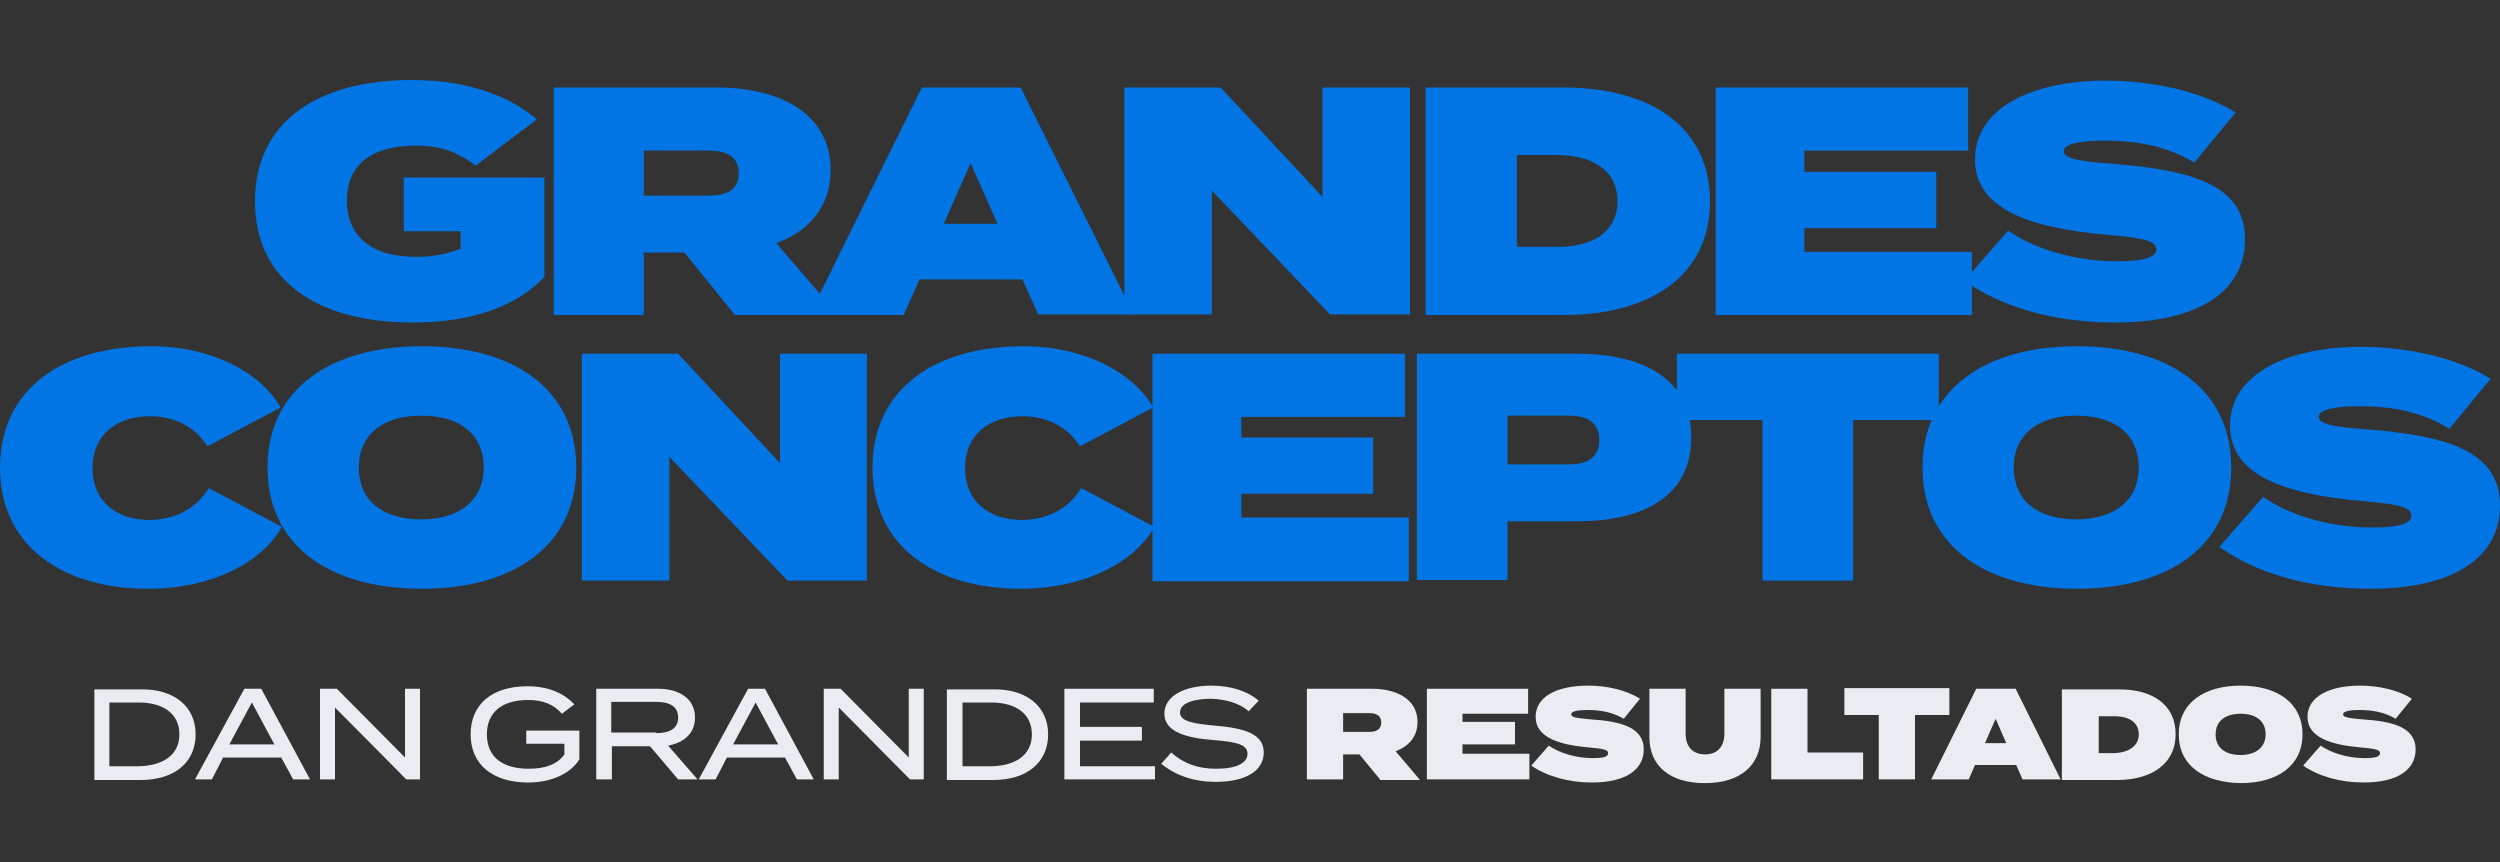
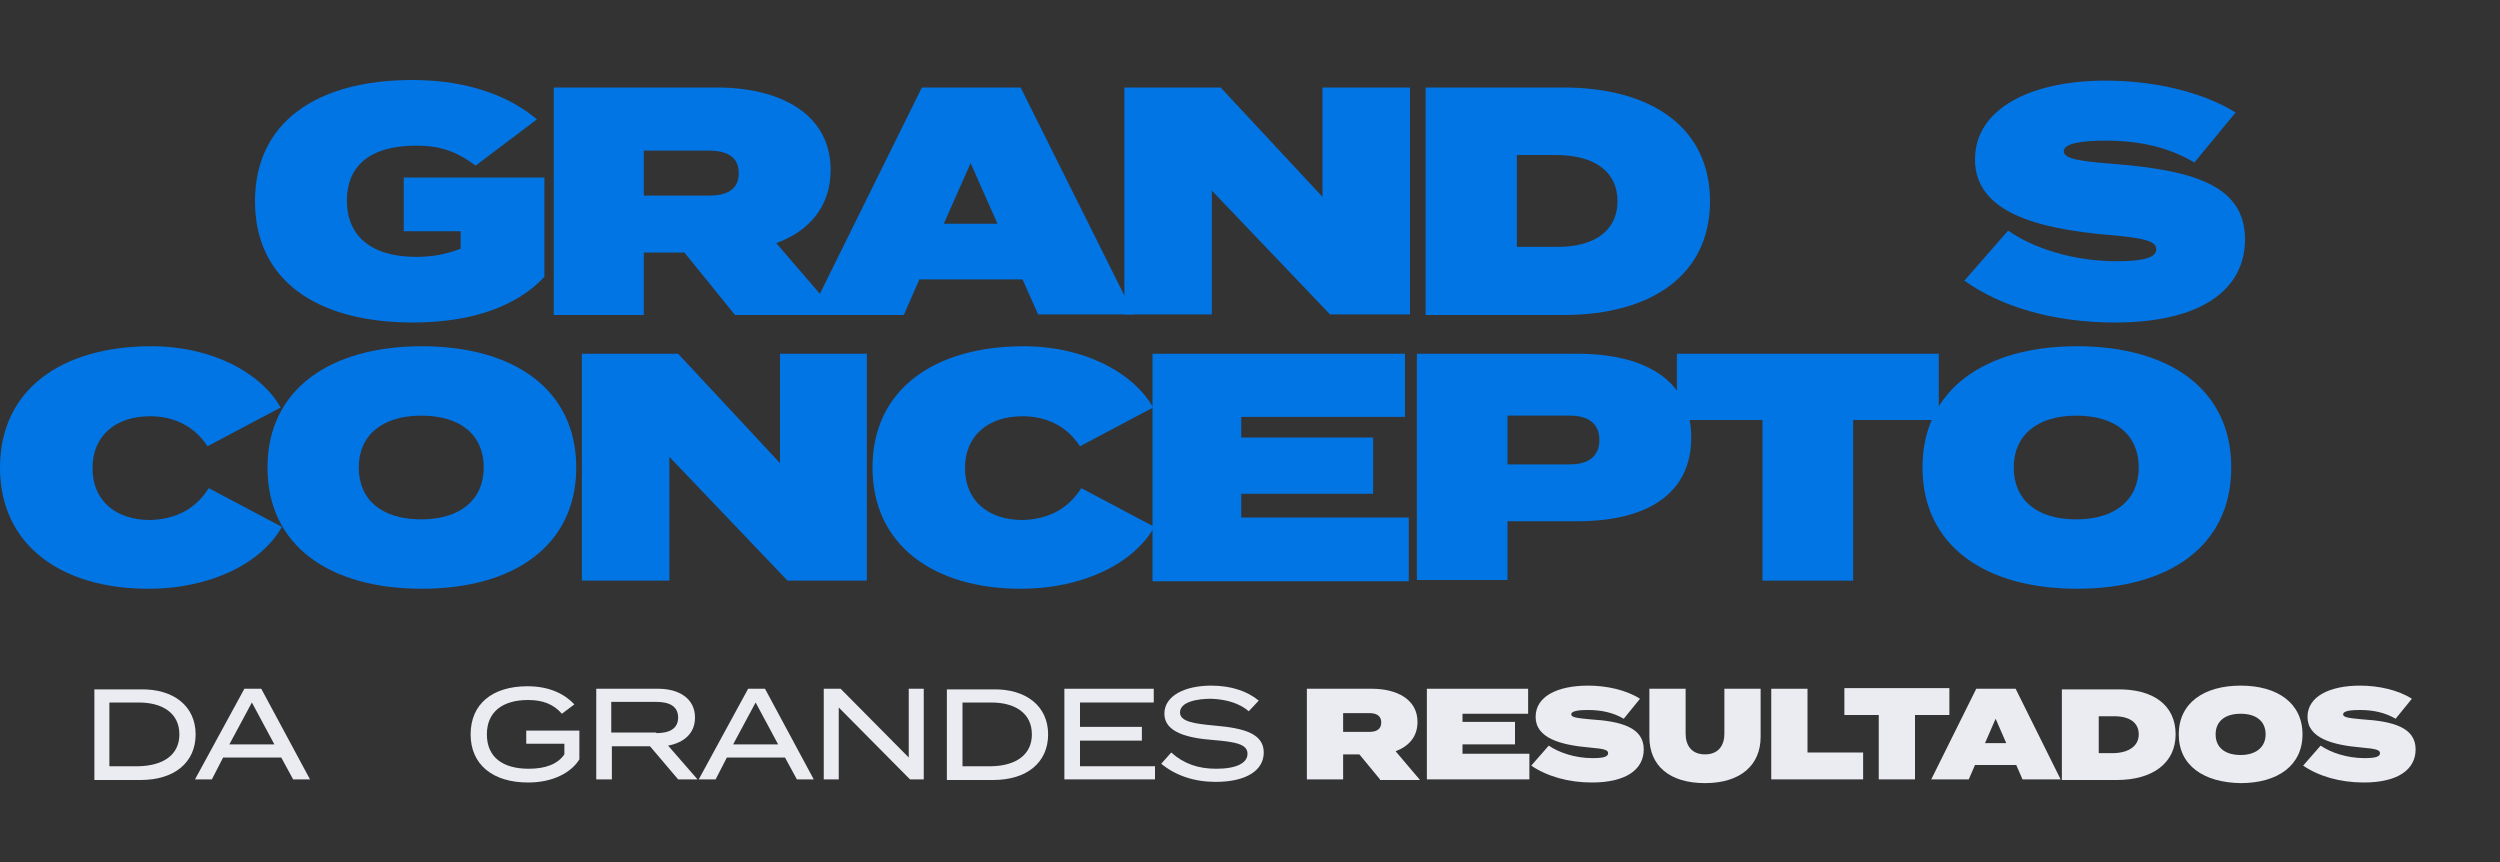
<svg xmlns="http://www.w3.org/2000/svg" version="1.1" id="Capa_1" x="0px" y="0px" width="400px" height="138px" viewBox="0 0 400 138" style="enable-background:new 0 0 400 138;" xml:space="preserve">
  <rect x="0" y="0" width="400" height="138" fill="#333333" stroke="none" />
  <style type="text/css">
	.st0{fill:#0275E5;}
	.st1{fill:#EAECF1;}
</style>
  <g>
    <path class="st0" d="M87.1,44.3c-4.4,4.7-11.6,7.3-21,7.3c-15.5,0-25.3-6.8-25.3-19.4S50.6,12.8,66,12.8c9.2,0,15.8,2.8,19.9,6.3   l-9.8,7.4c-3.1-2.3-5.7-3.2-9.5-3.2c-7.6,0-11.1,3.4-11.1,8.8c0,5.5,3.7,9,11.1,9c2.6,0,4.7-0.4,7.1-1.3V37h-9.1v-8.6h22.5V44.3z" />
    <path class="st0" d="M117.6,50.4l-8.1-10H103v10H88.6V14h26.1c10.1,0,18.2,4.2,18.2,13.2c0,5.9-3.5,9.8-8.7,11.7l9.9,11.5H117.6z    M103,31.3h10.4c2.8,0,4.8-0.9,4.8-3.6s-2-3.6-4.8-3.6H103V31.3z" />
    <path class="st0" d="M163.6,44.7h-16.5l-2.5,5.7h-15.1L147.5,14h15.8l18.1,36.3h-15.3L163.6,44.7z M159.6,35.8l-4.3-9.7l-4.3,9.7   H159.6z" />
    <path class="st0" d="M225.6,14v36.3h-12.8l-18.9-19.8v19.8h-14V14h15.4l16.3,17.5V14H225.6z" />
    <path class="st0" d="M273.6,32.2c0,11.6-9.1,18.2-23.5,18.2h-22V14h22C264.5,14,273.6,20.6,273.6,32.2z M258.8,32.2   c0-4.7-3.6-7.4-9.9-7.4h-6.2v14.7h6.2C255.1,39.6,258.8,36.9,258.8,32.2z" />
-     <path class="st0" d="M315.5,40.3v10.1h-41V14h40.4v10.1h-26.2v3.4h21.1v9h-21.1v3.8H315.5z" />
    <path class="st0" d="M359.2,38.3c0,8.1-7.1,13.3-20.8,13.3c-9.6,0-18.1-2.4-24.1-6.7l7-8c4,2.8,10.4,4.9,17.4,4.9   c4.3,0,6.3-0.6,6.3-1.9c0-1.2-1.4-1.8-7.5-2.3c-11.5-1-21.5-3.6-21.5-12.1c0-8.1,8.9-12.6,20.9-12.6c7.5,0,15.3,1.7,20.8,5.1   l-6.6,8c-4.2-2.5-8.9-3.5-14.2-3.5c-3.2,0-6.7,0.3-6.7,1.7c0,1.2,2.5,1.6,7.7,2C350.4,27.2,359.2,29.4,359.2,38.3z" />
    <path class="st0" d="M33.4,78.1l11.7,6.2c-3.2,5.7-11.2,9.9-21.4,9.9C9.9,94.2,0,87.3,0,74.8s9.9-19.4,24.2-19.4   c9.8,0,17.6,4.3,20.7,9.8l-11.7,6.2c-2.1-3.2-5.3-4.8-9.2-4.8c-5.5,0-9.2,3.1-9.2,8.3c0,5.2,3.7,8.3,9.2,8.3   C27.9,83.1,31.2,81.6,33.4,78.1z" />
    <path class="st0" d="M42.8,74.8c0-12.5,10-19.4,24.7-19.4c14.7,0,24.7,6.9,24.7,19.4s-10,19.4-24.7,19.4   C52.7,94.2,42.8,87.3,42.8,74.8z M77.4,74.8c0-5.2-3.7-8.3-10-8.3c-6.2,0-10,3.1-10,8.3c0,5.2,3.7,8.3,10,8.3   C73.7,83.1,77.4,79.9,77.4,74.8z" />
    <path class="st0" d="M138.7,56.6v36.3H126l-18.9-19.8v19.8h-14V56.6h15.4l16.3,17.5V56.6H138.7z" />
    <path class="st0" d="M173,78.1l11.7,6.2c-3.2,5.7-11.2,9.9-21.4,9.9c-13.8,0-23.7-6.9-23.7-19.4s9.9-19.4,24.2-19.4   c9.8,0,17.6,4.3,20.7,9.8l-11.7,6.2c-2.1-3.2-5.3-4.8-9.2-4.8c-5.5,0-9.2,3.1-9.2,8.3c0,5.2,3.7,8.3,9.2,8.3   C167.5,83.1,170.8,81.6,173,78.1z" />
    <path class="st0" d="M225.4,82.9v10.1h-41V56.6h40.4v10.1h-26.2V70h21.1v9h-21.1v3.8H225.4z" />
    <path class="st0" d="M270.6,70c0,9.1-7.2,13.4-18.2,13.4h-11.2v9.4h-14.5V56.6h25.7C263.3,56.6,270.6,60.9,270.6,70z M255.9,70.4   c0-2.8-2-3.9-4.7-3.9h-10v7.8h10C253.9,74.3,255.9,73.2,255.9,70.4z" />
    <path class="st0" d="M310.2,67.2h-13.7v25.7H282V67.2h-13.7V56.6h41.9V67.2z" />
    <path class="st0" d="M307.6,74.8c0-12.5,10-19.4,24.7-19.4S357,62.2,357,74.8s-10,19.4-24.7,19.4S307.6,87.3,307.6,74.8z    M342.2,74.8c0-5.2-3.7-8.3-10-8.3c-6.2,0-10,3.1-10,8.3c0,5.2,3.7,8.3,10,8.3C338.5,83.1,342.2,79.9,342.2,74.8z" />
-     <path class="st0" d="M400,80.9c0,8.1-7.1,13.3-20.8,13.3c-9.6,0-18.1-2.4-24.1-6.7l7-8c4,2.8,10.4,4.9,17.4,4.9   c4.3,0,6.3-0.6,6.3-1.9c0-1.2-1.4-1.8-7.5-2.3c-11.5-1-21.5-3.6-21.5-12.1c0-8.1,8.9-12.6,20.9-12.6c7.5,0,15.3,1.7,20.8,5.1   l-6.6,8C387.7,66,383,65,377.7,65c-3.2,0-6.7,0.3-6.7,1.7c0,1.2,2.5,1.6,7.7,2C391.2,69.7,400,72,400,80.9z" />
    <path class="st1" d="M31.3,117.5c0,4.5-3.4,7.3-8.8,7.3h-7.4v-14.5h7.4C27.8,110.2,31.3,113,31.3,117.5z M28.7,117.5   c0-3.4-2.7-5.1-6.5-5.1h-4.7v10.2h4.7C26.1,122.5,28.7,120.8,28.7,117.5z" />
    <path class="st1" d="M45,121.2h-9.3l-1.8,3.5h-2.7l7.9-14.5h2.7l7.8,14.5h-2.7L45,121.2z M43.9,119.1l-3.6-6.7l-3.6,6.7H43.9z" />
-     <path class="st1" d="M67.2,110.2v14.5H65l-11.4-11.5v11.5h-2.4v-14.5h2.7l10.9,11v-11H67.2z" />
    <path class="st1" d="M92.7,121.5c-1.3,2.1-4.2,3.7-8.2,3.7c-5.7,0-9.2-2.9-9.2-7.7s3.4-7.7,9.1-7.7c3.6,0,6,1.3,7.5,2.9l-2,1.5   c-1.3-1.5-3-2.2-5.4-2.2c-4.1,0-6.6,1.9-6.6,5.5c0,3.7,2.6,5.5,6.7,5.5c2.6,0,4.6-0.7,5.7-2.3V119h-6.1v-2.1h8.5V121.5z" />
    <path class="st1" d="M108.5,124.7l-4.5-5.3h-6.1v5.3h-2.5v-14.5h9.9c3.4,0,5.9,1.6,5.9,4.6c0,2.5-1.7,4-4.3,4.5l4.7,5.4H108.5z    M105,117.3c2.1,0,3.5-0.7,3.5-2.5c0-1.8-1.4-2.5-3.5-2.5h-7.2v4.9H105z" />
    <path class="st1" d="M125.6,121.2h-9.3l-1.8,3.5h-2.7l7.9-14.5h2.7l7.8,14.5h-2.7L125.6,121.2z M124.5,119.1l-3.6-6.7l-3.6,6.7   H124.5z" />
    <path class="st1" d="M147.8,110.2v14.5h-2.2l-11.4-11.5v11.5h-2.4v-14.5h2.7l10.9,11v-11H147.8z" />
    <path class="st1" d="M167.7,117.5c0,4.5-3.4,7.3-8.8,7.3h-7.4v-14.5h7.4C164.2,110.2,167.7,113,167.7,117.5z M165.1,117.5   c0-3.4-2.7-5.1-6.5-5.1H154v10.2h4.7C162.5,122.5,165.1,120.8,165.1,117.5z" />
    <path class="st1" d="M184.8,122.5v2.2h-14.5v-14.5h14.3v2.2h-11.8v3.9h9.9v2.2h-9.9v4.1H184.8z" />
    <path class="st1" d="M202.2,120.4c0,2.8-2.7,4.7-7.7,4.7c-3.4,0-6.4-1-8.7-2.9l1.6-1.8c2,1.8,4.3,2.6,7.2,2.6c3.2,0,5-0.9,5-2.4   c0-1.5-1.8-1.9-5.5-2.2c-4-0.3-7.8-1.2-7.8-4.2c0-2.9,3.3-4.5,7.5-4.5c3.2,0,5.8,0.9,7.6,2.4l-1.6,1.7c-1.5-1.3-3.6-1.9-6-2   c-2.3,0-5,0.5-5,2.2c0,1.5,2.4,1.8,5.6,2.1C199.1,116.5,202.2,117.4,202.2,120.4z" />
    <path class="st1" d="M220.8,124.7l-3.3-4h-2.6v4h-5.8v-14.5h10.4c4,0,7.3,1.7,7.3,5.3c0,2.4-1.4,3.9-3.5,4.7l3.9,4.6H220.8z    M214.9,117.1h4.2c1.1,0,1.9-0.4,1.9-1.5c0-1.1-0.8-1.5-1.9-1.5h-4.2V117.1z" />
    <path class="st1" d="M244.7,120.7v4h-16.4v-14.5h16.2v4h-10.5v1.3h8.4v3.6h-8.4v1.5H244.7z" />
    <path class="st1" d="M263,119.9c0,3.2-2.8,5.3-8.3,5.3c-3.8,0-7.2-1-9.7-2.7l2.8-3.2c1.6,1.1,4.2,2,7,2c1.7,0,2.5-0.2,2.5-0.8   c0-0.5-0.6-0.7-3-0.9c-4.6-0.4-8.6-1.5-8.6-4.9c0-3.3,3.5-5,8.4-5c3,0,6.1,0.7,8.3,2.1l-2.6,3.2c-1.7-1-3.6-1.4-5.7-1.4   c-1.3,0-2.7,0.1-2.7,0.7c0,0.5,1,0.6,3.1,0.8C259.4,115.4,263,116.4,263,119.9z" />
    <path class="st1" d="M281.7,110.2v7.7c0,4.5-3.2,7.4-8.9,7.4c-5.7,0-8.9-2.8-8.9-7.4v-7.7h5.8v7.2c0,1.8,0.9,3.3,3.1,3.3   c2.2,0,3.1-1.5,3.1-3.3v-7.2H281.7z" />
    <path class="st1" d="M298.1,120.4v4.3h-14.7v-14.5h5.8v10.2H298.1z" />
    <path class="st1" d="M311.9,114.4h-5.5v10.3h-5.8v-10.3h-5.5v-4.3h16.8V114.4z" />
    <path class="st1" d="M322.6,122.4H316l-1,2.3h-6l7.2-14.5h6.3l7.2,14.5h-6.1L322.6,122.4z M321,118.9l-1.7-3.9l-1.7,3.9H321z" />
    <path class="st1" d="M348.1,117.5c0,4.6-3.7,7.3-9.4,7.3h-8.8v-14.5h8.8C344.5,110.2,348.1,112.8,348.1,117.5z M342.2,117.5   c0-1.9-1.5-2.9-3.9-2.9h-2.5v5.9h2.5C340.7,120.4,342.2,119.3,342.2,117.5z" />
    <path class="st1" d="M348.6,117.5c0-5,4-7.8,9.9-7.8c5.9,0,9.9,2.8,9.9,7.8c0,5-4,7.8-9.9,7.8C352.6,125.2,348.6,122.5,348.6,117.5   z M362.5,117.5c0-2.1-1.5-3.3-4-3.3c-2.5,0-4,1.2-4,3.3s1.5,3.3,4,3.3C361,120.8,362.5,119.5,362.5,117.5z" />
    <path class="st1" d="M386.5,119.9c0,3.2-2.8,5.3-8.3,5.3c-3.8,0-7.2-1-9.7-2.7l2.8-3.2c1.6,1.1,4.2,2,7,2c1.7,0,2.5-0.2,2.5-0.8   c0-0.5-0.6-0.7-3-0.9c-4.6-0.4-8.6-1.5-8.6-4.9c0-3.3,3.6-5,8.4-5c3,0,6.1,0.7,8.3,2.1l-2.6,3.2c-1.7-1-3.6-1.4-5.7-1.4   c-1.3,0-2.7,0.1-2.7,0.7c0,0.5,1,0.6,3.1,0.8C382.9,115.4,386.5,116.4,386.5,119.9z" />
  </g>
</svg>